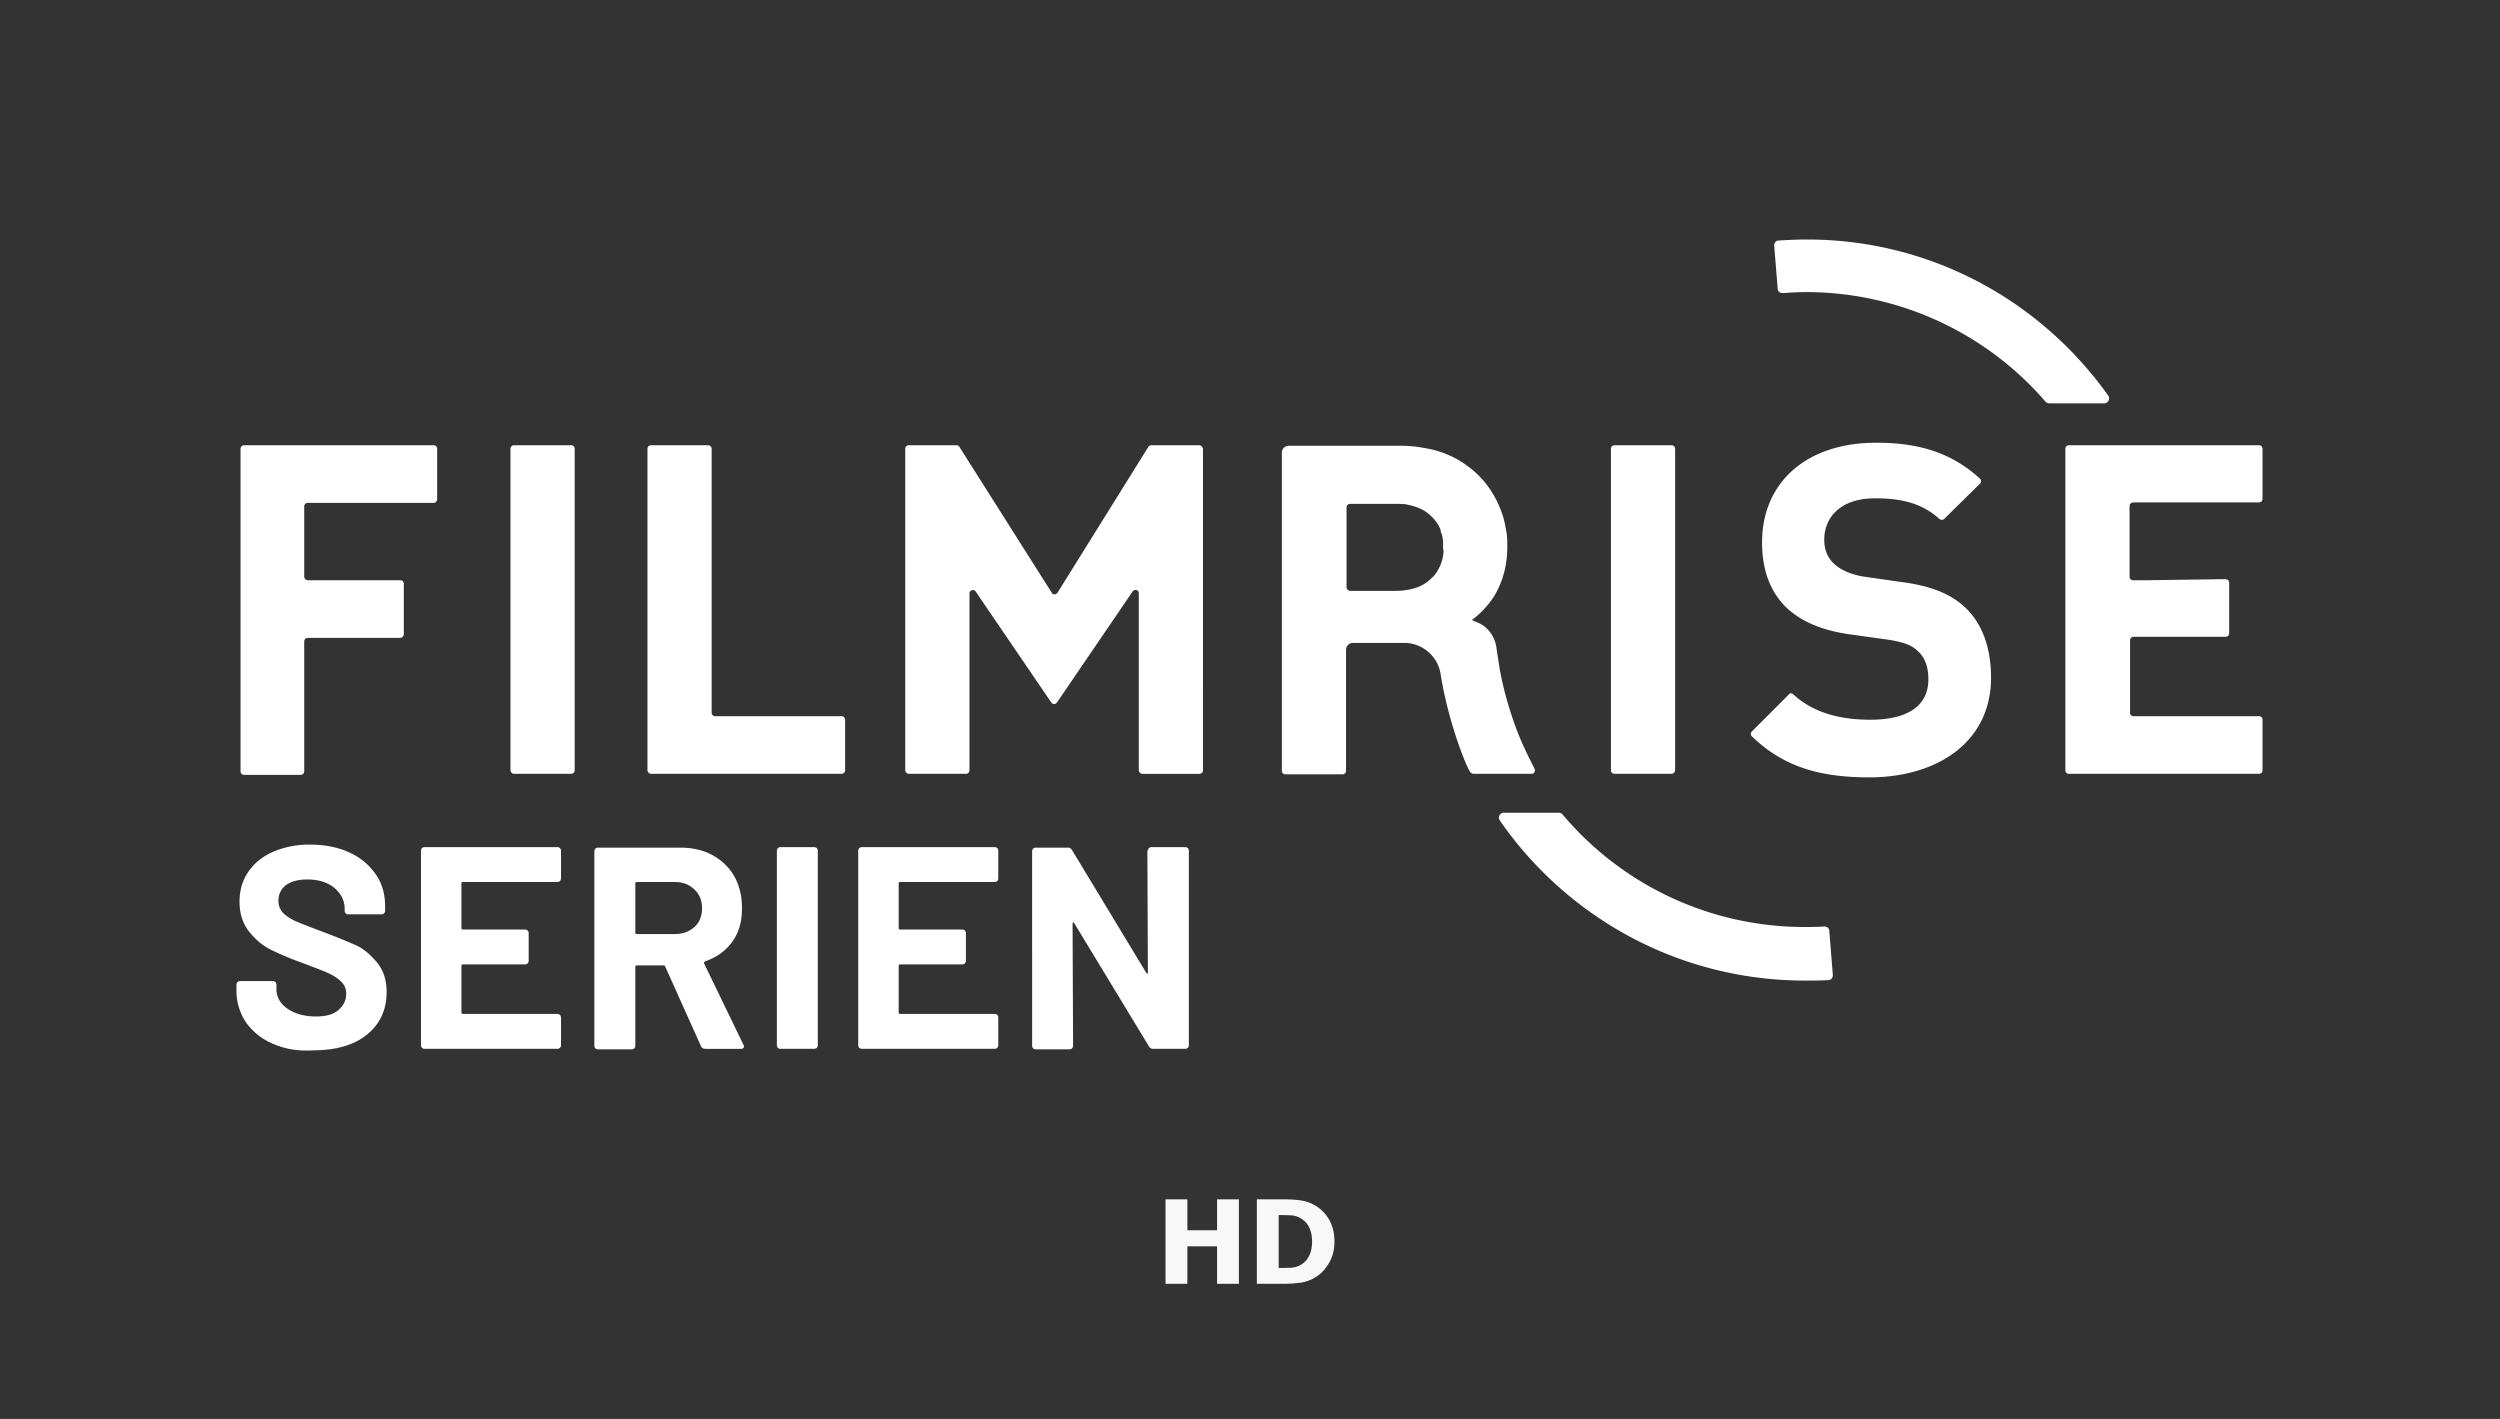
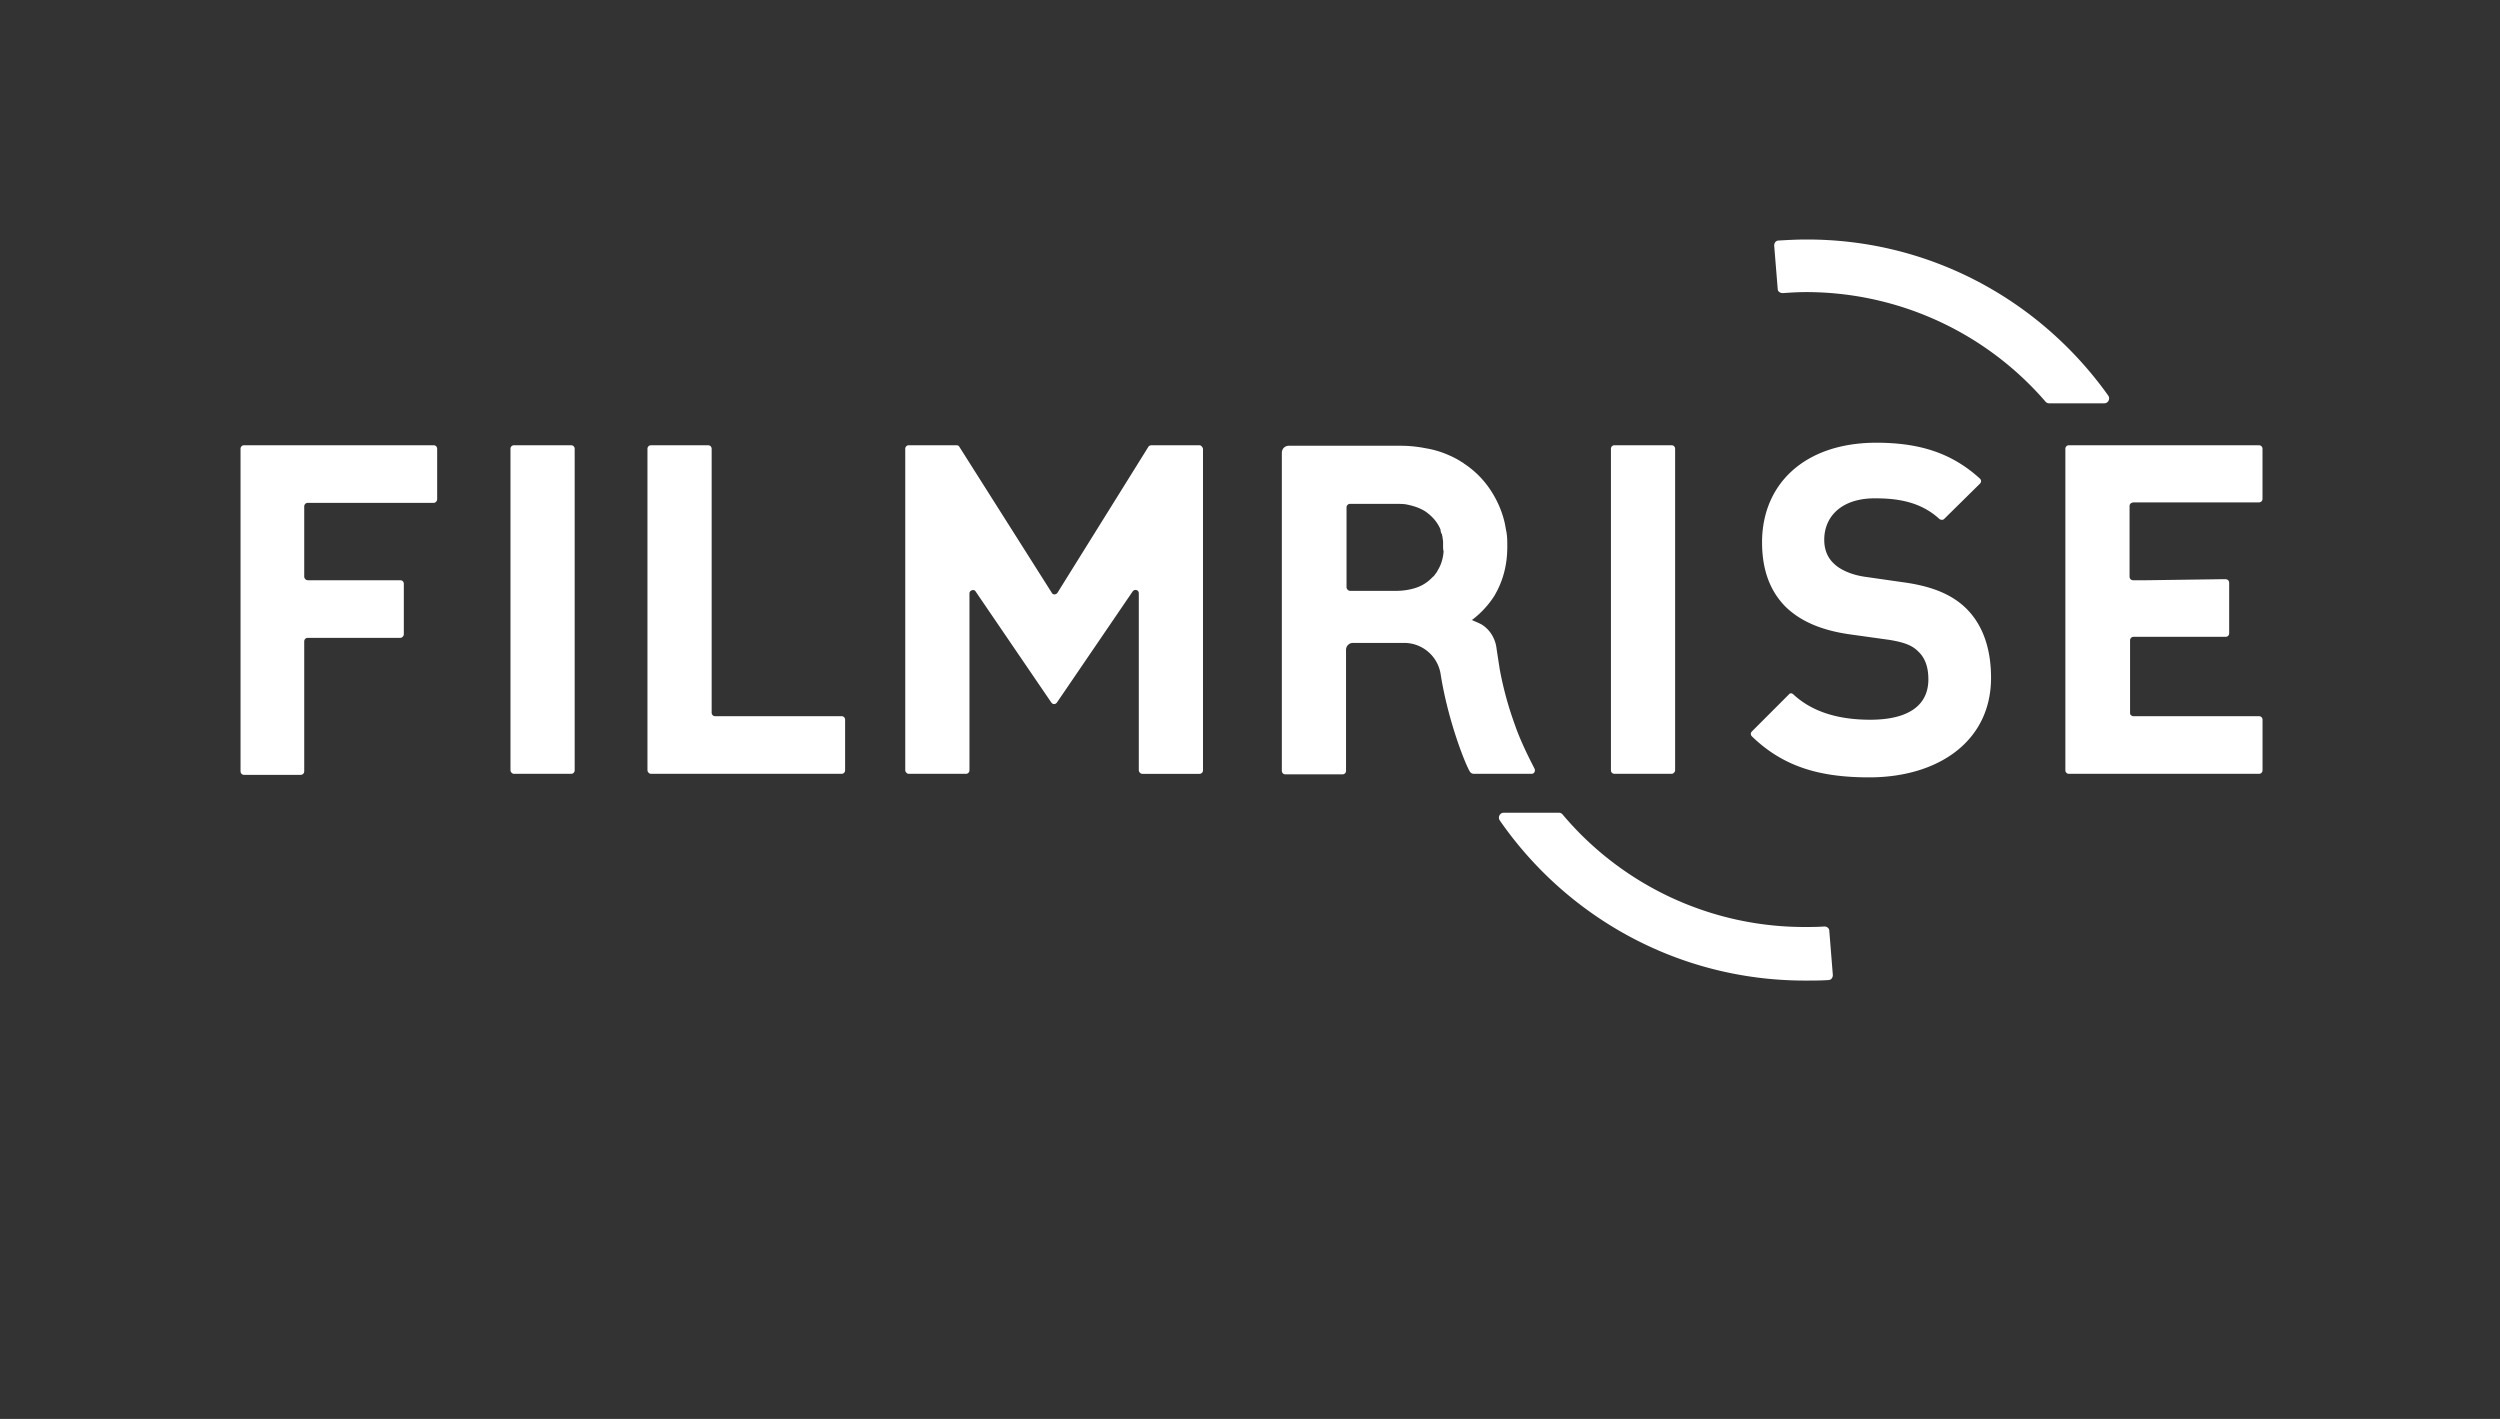
<svg xmlns="http://www.w3.org/2000/svg" height="84" width="148">
  <rect width="100%" height="100%" fill="#333333" stroke="none" />
  <g fill="none">
    <g fill="#fff">
      <path d="M25.88 26.569v2.992c0 .09-.09.21-.21.21h-7.45c-.12 0-.21.09-.21.209v4.16c0 .09.09.21.21.21h5.476c.12 0 .21.089.21.209v2.992c0 .09-.09.21-.21.21h-5.477c-.12 0-.209.09-.209.21v7.69c0 .12-.09.21-.21.21H14.45c-.12 0-.21-.09-.21-.21V26.569c0-.12.09-.21.21-.21H25.67c.12 0 .21.09.21.21zm7.93-.21H30.43c-.12 0-.21.09-.21.21V45.6c0 .09.09.21.21.21h3.381c.12 0 .21-.09.21-.21V26.569c0-.12-.09-.21-.21-.21zM49.82 42.4h-7.48c-.12 0-.21-.09-.21-.21V26.57c0-.12-.09-.21-.21-.21H38.54c-.12 0-.21.09-.21.21V45.6c0 .09.09.21.21.21H49.82c.12 0 .21-.09.21-.21v-2.993c0-.12-.09-.209-.21-.209zm21.187-16.04h-2.842c-.06 0-.15.03-.18.09l-5.386 8.648c-.09.12-.27.12-.33 0l-5.476-8.648c-.03-.06-.09-.09-.18-.09H53.8c-.12 0-.209.09-.209.21V45.6c0 .09.09.21.21.21h3.381c.12 0 .21-.09.21-.21V35.127c0-.18.269-.27.359-.12l4.488 6.584c.09.12.24.12.33 0l4.488-6.584c.12-.15.36-.09.36.12v10.474c0 .09.09.21.209.21h3.381c.12 0 .21-.09.21-.21V26.569c-.03-.12-.12-.21-.21-.21zM99.167 26.569V45.6c0 .09-.09.21-.21.21h-3.38c-.12 0-.21-.09-.21-.21V26.569c0-.12.09-.21.21-.21h3.38c.12 0 .21.09.21.21zm27.023 3.202c.03 0 .06-.03.09-.03h7.45c.12 0 .21-.09.21-.21V26.57c0-.12-.09-.21-.21-.21H122.48c-.12 0-.21.09-.21.21V45.6c0 .12.09.21.21.21h11.252c.12 0 .21-.09.21-.21v-2.993c0-.12-.09-.209-.21-.209h-7.452c-.06 0-.09-.03-.12-.06-.06-.03-.06-.09-.06-.15V37.91c0-.12.09-.21.21-.21h5.447c.12 0 .21-.089.21-.209V34.5c0-.12-.09-.21-.21-.21h-.33l-4.309.06h-.838c-.12 0-.21-.09-.21-.21V29.95c0-.09.06-.15.12-.18zm-13.527 4.698-2.304-.33c-.778-.119-1.436-.418-1.795-.777-.42-.39-.569-.898-.569-1.407 0-1.347.988-2.454 2.993-2.454 1.226 0 2.663.15 3.83 1.227.09.06.21.06.27 0l2.124-2.095c.09-.09.09-.21 0-.299-1.646-1.496-3.531-2.125-6.135-2.125-4.22 0-6.763 2.424-6.763 5.896 0 1.646.479 2.902 1.407 3.83.868.838 2.094 1.377 3.77 1.616l2.364.33c.898.149 1.347.328 1.706.688.419.389.599.957.599 1.645 0 1.557-1.197 2.394-3.442 2.394-1.735 0-3.351-.389-4.548-1.496-.09-.09-.21-.09-.27 0l-2.184 2.185c-.09.09-.09.21 0 .299 1.885 1.825 4.07 2.424 6.942 2.424 4.07 0 7.212-2.125 7.212-5.895 0-1.706-.478-3.142-1.496-4.13-.808-.778-1.945-1.287-3.71-1.526zM90.668 45.81h-3.411c-.12 0-.21-.06-.27-.18-.299-.538-1.286-3.051-1.705-5.745a2.186 2.186 0 0 0-2.155-1.825h-3.022a.41.41 0 0 0-.42.419v7.152c0 .12-.089.21-.209.21h-3.381c-.12 0-.21-.09-.21-.21V26.808c0-.24.18-.419.42-.419h6.613c.538 0 1.047.06 1.496.15.36.06.688.15 1.017.269.39.15.719.3 1.048.509.03.03.06.03.09.06.03 0 .06.03.09.06a5.489 5.489 0 0 1 1.645 1.675c.36.569.629 1.197.778 1.856.03.15.06.329.09.478.06.3.06.599.06.928 0 1.107-.27 2.035-.718 2.813 0 .03-.03.03-.03.06a5.507 5.507 0 0 1-1.317 1.436c-.03 0-.03.03-.06.03h.06c.09.06.3.12.569.27.508.329.808.867.867 1.466l.18 1.167a20.57 20.57 0 0 0 .898 3.292c.299.868.748 1.795 1.167 2.603.06.15-.03.3-.18.3zm-5.237-13.466v-.27c0-.089-.03-.179-.03-.239s-.03-.12-.03-.15 0-.06-.03-.089a.555.555 0 0 1-.06-.21v-.03c-.179-.448-.508-.807-.897-1.077-.33-.21-.688-.329-1.137-.419-.18-.03-.36-.03-.539-.03h-2.783c-.12 0-.21.09-.21.21v4.728c0 .09.09.21.21.21h2.783a3.8 3.8 0 0 0 1.018-.15 2.34 2.34 0 0 0 1.077-.658c.03-.03.09-.06.12-.12.06-.09.15-.18.18-.27.209-.329.328-.718.358-1.137-.03-.12-.03-.21-.03-.299zm23.073 25.377c0 .15-.09.299-.27.299-.448.03-.897.03-1.376.03-7.481 0-14.095-3.74-18.075-9.486-.12-.18 0-.45.24-.45h3.261c.09 0 .15.03.21.09a18.708 18.708 0 0 0 14.364 6.674c.389 0 .748 0 1.137-.03.15 0 .3.09.3.27zm16.309-34.295c.12.18 0 .45-.24.45h-3.261c-.09 0-.15-.03-.21-.09a18.729 18.729 0 0 0-14.214-6.494c-.45 0-.898.03-1.347.06-.15 0-.3-.09-.3-.24l-.209-2.573c0-.15.09-.3.27-.3.538-.03 1.047-.06 1.586-.06 7.421-.03 13.945 3.651 17.925 9.247z" />
      <g>
-         <path d="M16.155 61.79a3.721 3.721 0 0 1-1.586-1.256A3.339 3.339 0 0 1 14 58.648v-.359c0-.06.03-.12.06-.15s.09-.06.15-.06h1.945c.06 0 .12.03.15.06s.06.09.06.15v.27c0 .448.209.838.628 1.137.418.299.987.479 1.705.479.599 0 1.048-.12 1.347-.39s.449-.568.449-.957c0-.27-.09-.509-.27-.688-.18-.18-.419-.36-.748-.51-.299-.149-.808-.328-1.496-.598a18.33 18.33 0 0 1-1.945-.808c-.539-.269-.958-.658-1.317-1.107-.359-.479-.538-1.047-.538-1.735 0-.689.18-1.287.538-1.796.36-.509.838-.898 1.467-1.167A5.424 5.424 0 0 1 18.339 50c.868 0 1.646.15 2.304.449a3.78 3.78 0 0 1 1.586 1.287c.39.538.569 1.197.569 1.915v.27c0 .059-.03.119-.06.149s-.09.06-.15.06h-1.975c-.06 0-.12-.03-.15-.06a.229.229 0 0 1-.059-.15v-.12c0-.478-.21-.897-.599-1.226-.389-.33-.927-.51-1.615-.51-.54 0-.958.12-1.257.33-.3.24-.45.539-.45.928 0 .299.09.508.27.718.18.18.449.359.778.509.36.15.898.359 1.616.628.808.3 1.437.569 1.915.778s.868.569 1.257 1.018c.36.448.569 1.017.569 1.735 0 1.078-.39 1.915-1.167 2.544-.778.628-1.856.928-3.202.928-.898.06-1.676-.09-2.364-.39zM33.152 52.155c-.03.03-.09.06-.15.06h-5.596c-.06 0-.09.03-.09.09v2.633c0 .06.03.09.09.09h3.681c.06 0 .12.03.15.06s.06.09.06.149v1.646c0 .06-.03.12-.06.15s-.09.06-.15.06h-3.68c-.06 0-.09.03-.09.089v2.753c0 .06.03.09.09.09h5.595c.06 0 .12.03.15.06s.06.09.06.15v1.645c0 .06-.03.12-.06.15s-.09.06-.15.06h-7.87c-.06 0-.12-.03-.15-.06a.229.229 0 0 1-.06-.15V50.36c0-.06.03-.12.06-.15s.09-.06.15-.06h7.87c.06 0 .12.03.15.06s.06.09.06.15v1.645c0 .06-.03.12-.06.15zM41.501 61.94l-2.124-4.728c-.03-.06-.06-.06-.09-.06H37.7c-.06 0-.09.03-.09.09v4.668c0 .06-.03.12-.06.15s-.09.06-.15.06h-2.004c-.06 0-.12-.03-.15-.06s-.06-.09-.06-.15V50.39c0-.06.03-.12.06-.15s.09-.06.15-.06h4.877c.719 0 1.377.15 1.916.45s.987.718 1.286 1.256c.3.539.45 1.167.45 1.886 0 .778-.18 1.436-.57 1.975-.388.538-.927.927-1.615 1.167-.06.03-.06.06-.06.12l2.334 4.817c.03.06.03.09.03.09 0 .09-.06.15-.18.15h-2.094c-.12 0-.21-.03-.27-.15zm-3.89-9.636v2.903c0 .06.03.09.09.09h2.244c.479 0 .868-.15 1.167-.42.3-.269.45-.658.45-1.106 0-.45-.15-.838-.45-1.108-.299-.299-.688-.449-1.167-.449h-2.244c-.06 0-.09.03-.09.09zM46.05 62.03a.229.229 0 0 1-.06-.15V50.36c0-.06.03-.12.06-.15s.09-.06.15-.06h2.004c.06 0 .12.03.15.06s.06.09.06.15v11.52c0 .06-.03.12-.06.15s-.09.06-.15.06H46.2c-.06 0-.09 0-.15-.06zM59.037 52.155c-.03.03-.09.06-.15.06h-5.595c-.06 0-.09.03-.09.09v2.633c0 .06.03.09.09.09h3.68c.06 0 .12.03.15.06s.06.09.06.149v1.646c0 .06-.03.12-.06.15s-.09.06-.15.06h-3.68c-.06 0-.09.03-.09.089v2.753c0 .06.03.09.09.09h5.596c.06 0 .12.03.15.06s.06.09.06.15v1.645c0 .06-.03.12-.06.15s-.09.06-.15.06h-7.87c-.06 0-.12-.03-.15-.06a.229.229 0 0 1-.06-.15V50.36c0-.06.03-.12.06-.15s.09-.06.15-.06h7.87c.06 0 .12.03.15.06s.06.09.06.15v1.645c0 .06-.03.12-.06.15zM68.015 50.21c.03-.03.09-.06.15-.06h2.005c.06 0 .12.03.15.06s.06.09.06.15v11.52c0 .06-.03.12-.06.15s-.09.06-.15.06h-1.916c-.12 0-.18-.06-.239-.15l-4.429-7.302c-.03-.03-.06-.06-.06-.03s-.03.03-.03.09l.03 7.212c0 .06-.03.12-.06.15s-.09.06-.15.06h-2.004c-.06 0-.12-.03-.15-.06s-.06-.09-.06-.15V50.39c0-.06.03-.12.06-.15s.09-.06.15-.06h1.915c.12 0 .18.06.24.15l4.398 7.272c.03.03.06.06.06.03.03 0 .03-.03.03-.09l-.03-7.152c.03-.09.06-.12.09-.18z" />
-       </g>
+         </g>
    </g>
-     <path d="M70.292 76v-2.216h1.758V76h1.292v-5H72.05v1.83h-1.758V71H69v5zm5.724 0c.354 0 .689-.024 1.003-.072.314-.048.605-.156.872-.324.32-.197.585-.48.795-.848S79 73.97 79 73.505c0-.484-.098-.904-.294-1.26a2.267 2.267 0 0 0-.801-.852c-.276-.172-.572-.281-.888-.326S76.363 71 76.002 71h-1.596v5zm-.294-.937h-.024v-3.13h.024c.267 0 .497.005.69.014.191.009.375.06.55.154.242.132.42.315.537.55.116.233.175.515.175.844s-.056.608-.166.836a1.26 1.26 0 0 1-1.052.717c-.2.01-.444.015-.734.015z" fill="#f8f8f8" />
  </g>
</svg>